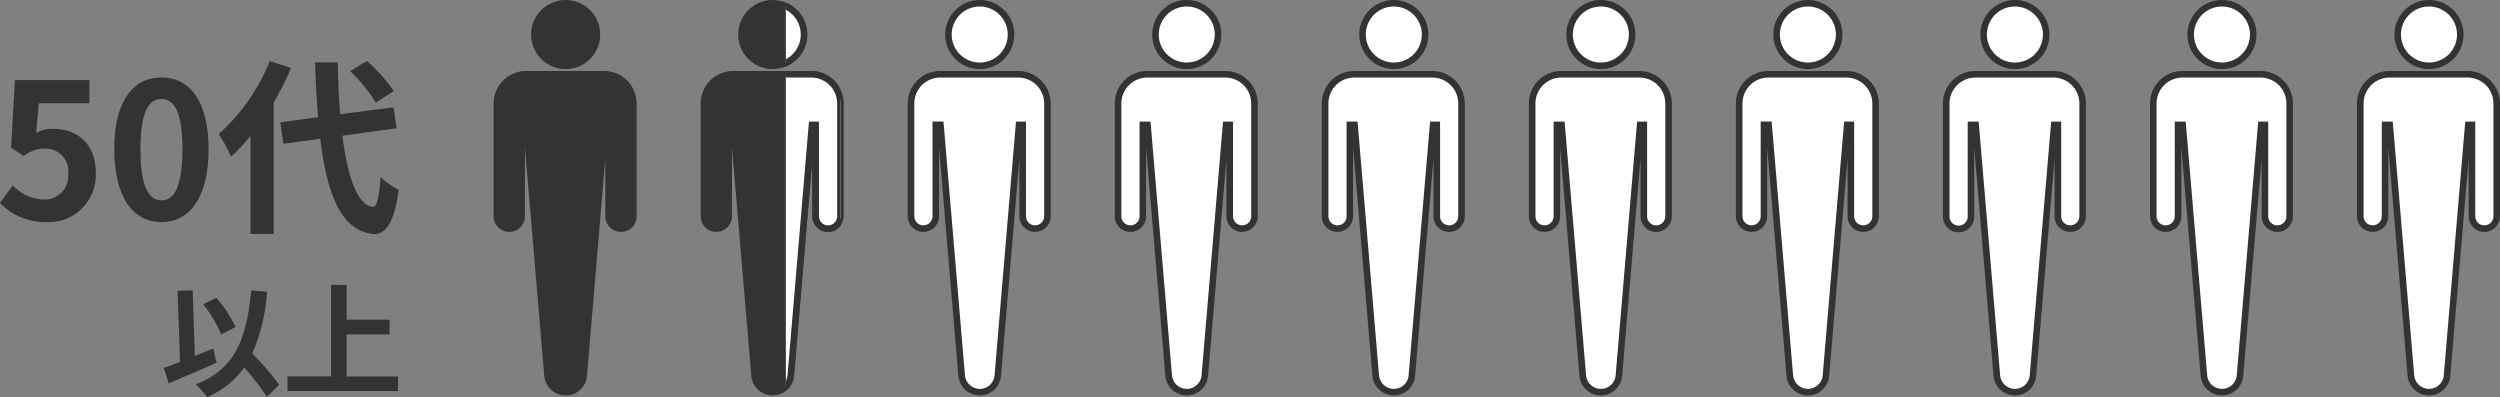
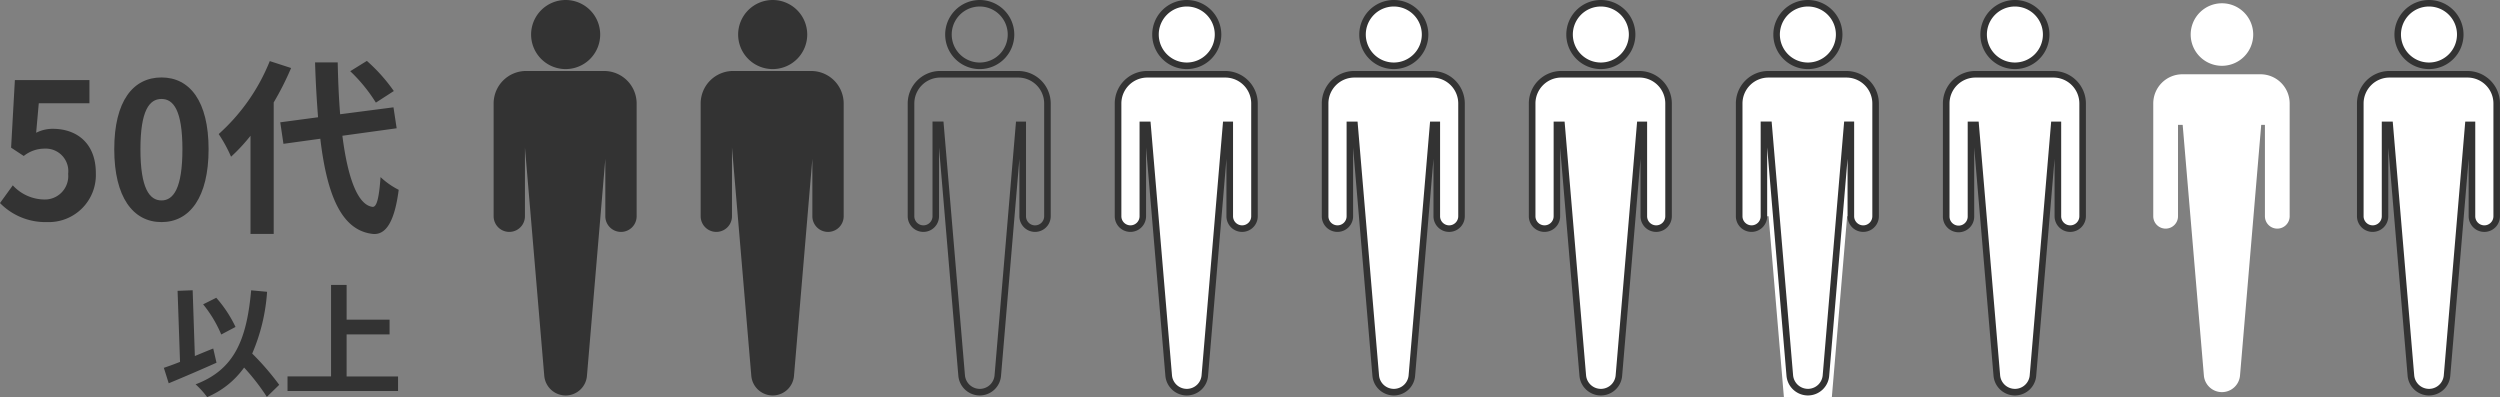
<svg xmlns="http://www.w3.org/2000/svg" width="285.67" height="45.381" viewBox="0 0 285.67 45.381">
  <rect x="0" y="0" width="285.67" height="45.381" fill="#808080" stroke="none" />
  <defs>
    <clipPath id="a">
      <rect width="23.835" height="16.524" fill="#333" />
    </clipPath>
    <clipPath id="b">
-       <rect width="6.238" height="44.435" fill="none" />
-     </clipPath>
+       </clipPath>
  </defs>
  <g transform="translate(-4 -237.3)">
    <path d="M31.654,229.338a33.629,33.629,0,0,1-1.988,3.933V248.3H27.015V237.078a20.147,20.147,0,0,1-2.223,2.394,16.47,16.47,0,0,0-1.412-2.587,22.35,22.35,0,0,0,5.837-8.338Zm5.859,7.74c.6,4.746,1.732,7.911,3.443,8.125.492.043.748-1.026.919-3.4a8.725,8.725,0,0,0,2.074,1.454c-.534,4.127-1.689,5.111-2.887,5.046-3.613-.342-5.3-4.362-6.071-10.883L30.778,238l-.363-2.458,4.319-.577c-.149-1.925-.277-4.02-.342-6.266h2.588c.043,2.095.128,4.105.278,5.922l6.094-.791.363,2.394Zm3.828-3.785a18.128,18.128,0,0,0-2.93-3.591l1.9-1.177a19.243,19.243,0,0,1,3.079,3.443Z" transform="translate(5.61 15.734)" fill="#333" />
    <path d="M23.533,261.327c-1.834.819-3.89,1.7-5.46,2.348l-.557-1.765c.528-.181,1.153-.4,1.849-.681l-.279-8.116,1.723-.068.251,7.517c.694-.293,1.4-.584,2.1-.861Zm5.754,3.9a24.361,24.361,0,0,0-2.6-3.349,9.9,9.9,0,0,1-4.224,3.375,9.644,9.644,0,0,0-1.319-1.458c4.4-1.667,5.836-5.03,6.349-10.742l1.82.168a21.431,21.431,0,0,1-1.7,7.059,30.223,30.223,0,0,1,3.086,3.571ZM24.076,258.1a14.166,14.166,0,0,0-2.07-3.447l1.5-.75a14.189,14.189,0,0,1,2.2,3.335Z" transform="translate(5.206 17.422)" fill="#333" />
    <path d="M43.368,262.936V264.6H30.738v-1.668h4.974V252.473h1.779v3.974H42.4v1.681H37.491v4.808Z" transform="translate(6.116 17.382)" fill="#333" />
    <path d="M64.72,229.509a3.572,3.572,0,1,0-3.572-3.572,3.573,3.573,0,0,0,3.572,3.572m7.737,5.136v-.832a3.336,3.336,0,0,0-3.337-3.336H60.207a3.335,3.335,0,0,0-3.336,3.336V246.7a1.414,1.414,0,1,0,2.828,0V236.258h.532L62.656,264.9a2.072,2.072,0,0,0,4.129,0l2.423-28.643h.423V246.7a1.414,1.414,0,0,0,2.828,0v0Z" transform="translate(3.915 15.31)" fill="#333" />
    <path d="M64.72,221.99a3.947,3.947,0,1,1-3.947,3.947A3.952,3.952,0,0,1,64.72,221.99Zm0,7.144a3.2,3.2,0,1,0-3.2-3.2A3.2,3.2,0,0,0,64.72,229.134Zm-4.513.968H69.12a3.716,3.716,0,0,1,3.712,3.711l0,12.888a1.789,1.789,0,1,1-3.578,0v-6.565l-2.1,24.8a2.44,2.44,0,0,1-2.234,2.234c-.069.006-.139.009-.208.009a2.459,2.459,0,0,1-2.435-2.243l-2.208-26.086V246.7a1.789,1.789,0,1,1-3.578,0V233.813A3.715,3.715,0,0,1,60.207,230.1Zm10.837,17.639a1.042,1.042,0,0,0,1.04-1.038l0-12.89a2.965,2.965,0,0,0-2.962-2.961H60.207a2.964,2.964,0,0,0-2.961,2.961V246.7a1.039,1.039,0,1,0,2.078,0V235.883h1.252l2.453,28.986a1.7,1.7,0,0,0,1.687,1.556c.048,0,.1,0,.145-.006a1.693,1.693,0,0,0,1.55-1.55l2.452-28.987h1.143V246.7a1.038,1.038,0,0,0,1.038,1.04Z" transform="translate(3.915 15.31)" fill="#333" />
    <path d="M86.854,229.509a3.572,3.572,0,1,0-3.572-3.572,3.573,3.573,0,0,0,3.572,3.572m7.737,5.136v-.832a3.336,3.336,0,0,0-3.337-3.336H82.341A3.335,3.335,0,0,0,79,233.813V246.7a1.414,1.414,0,1,0,2.828,0V236.258h.532L84.79,264.9a2.072,2.072,0,0,0,4.129,0l2.423-28.643h.423V246.7a1.414,1.414,0,0,0,2.828,0v0Z" transform="translate(5.439 15.31)" fill="#333" />
    <path d="M86.854,221.99a3.947,3.947,0,1,1-3.947,3.947A3.952,3.952,0,0,1,86.854,221.99Zm0,7.144a3.2,3.2,0,1,0-3.2-3.2A3.2,3.2,0,0,0,86.854,229.134Zm-4.513.968h8.913a3.716,3.716,0,0,1,3.712,3.711l0,12.888a1.789,1.789,0,1,1-3.578,0v-6.565l-2.1,24.8a2.44,2.44,0,0,1-2.234,2.234c-.069.006-.139.009-.208.009a2.459,2.459,0,0,1-2.435-2.243l-2.208-26.086V246.7a1.789,1.789,0,1,1-3.578,0V233.813A3.715,3.715,0,0,1,82.341,230.1Zm10.837,17.639a1.041,1.041,0,0,0,1.04-1.038l0-12.89a2.965,2.965,0,0,0-2.962-2.961H82.341a2.964,2.964,0,0,0-2.961,2.961V246.7a1.039,1.039,0,1,0,2.078,0V235.883H82.71l2.453,28.986a1.7,1.7,0,0,0,1.687,1.556c.048,0,.1,0,.145-.006a1.693,1.693,0,0,0,1.55-1.55L91,235.883H92.14V246.7a1.038,1.038,0,0,0,1.038,1.04Z" transform="translate(5.439 15.31)" fill="#333" />
-     <path d="M116.725,234.646v-.832a3.337,3.337,0,0,0-3.337-3.337h-8.913a3.337,3.337,0,0,0-3.337,3.337V246.7a1.414,1.414,0,0,0,2.828,0V236.258h.533l2.423,28.644a2.072,2.072,0,0,0,4.13,0l2.422-28.644h.423V246.7a1.414,1.414,0,1,0,2.828,0h0Zm-7.737-5.136a3.573,3.573,0,1,0-3.572-3.572,3.572,3.572,0,0,0,3.572,3.572" transform="translate(6.963 15.31)" fill="#fff" />
    <path d="M108.988,221.99a3.948,3.948,0,1,1-3.947,3.948A3.952,3.952,0,0,1,108.988,221.99Zm0,7.145a3.2,3.2,0,1,0-3.2-3.2A3.2,3.2,0,0,0,108.988,229.135Zm-4.513.967h8.913a3.716,3.716,0,0,1,3.712,3.712V246.7a1.789,1.789,0,1,1-3.578,0v-6.565l-2.1,24.8a2.44,2.44,0,0,1-2.234,2.234c-.069.006-.138.009-.206.009a2.462,2.462,0,0,1-2.437-2.243l-2.208-26.1V246.7a1.789,1.789,0,0,1-3.578,0V233.815A3.716,3.716,0,0,1,104.475,230.1Zm10.837,17.64a1.041,1.041,0,0,0,1.04-1.039V233.815a2.965,2.965,0,0,0-2.962-2.962h-8.913a2.965,2.965,0,0,0-2.962,2.962V246.7a1.039,1.039,0,0,0,2.078,0v-10.82h1.253L107.3,264.87a1.707,1.707,0,0,0,1.69,1.556c.048,0,.1,0,.144-.006a1.692,1.692,0,0,0,1.549-1.549l2.451-28.988h1.143V246.7A1.042,1.042,0,0,0,115.311,247.743Z" transform="translate(6.963 15.31)" fill="#333" />
    <path d="M131.122,229.509a3.572,3.572,0,1,0-3.572-3.572,3.573,3.573,0,0,0,3.572,3.572m7.737,5.136v-.832a3.336,3.336,0,0,0-3.336-3.336h-8.914a3.335,3.335,0,0,0-3.336,3.336V246.7a1.414,1.414,0,1,0,2.828,0V236.258h.532l2.424,28.643a2.072,2.072,0,0,0,4.129,0l2.423-28.643h.423V246.7a1.414,1.414,0,0,0,2.828,0v0Z" transform="translate(8.487 15.31)" fill="#fff" />
    <path d="M131.122,221.99a3.947,3.947,0,1,1-3.947,3.947A3.952,3.952,0,0,1,131.122,221.99Zm0,7.144a3.2,3.2,0,1,0-3.2-3.2A3.2,3.2,0,0,0,131.122,229.134Zm-4.513.968h8.914a3.715,3.715,0,0,1,3.711,3.711l0,12.888a1.789,1.789,0,1,1-3.578,0v-6.565l-2.1,24.8a2.44,2.44,0,0,1-2.234,2.234c-.069.006-.139.009-.208.009a2.459,2.459,0,0,1-2.435-2.243l-2.208-26.086V246.7a1.789,1.789,0,1,1-3.578,0V233.813A3.715,3.715,0,0,1,126.609,230.1Zm10.837,17.639a1.041,1.041,0,0,0,1.04-1.038l0-12.89a2.964,2.964,0,0,0-2.961-2.961h-8.914a2.964,2.964,0,0,0-2.961,2.961V246.7a1.039,1.039,0,1,0,2.078,0V235.883h1.252l2.453,28.986a1.7,1.7,0,0,0,1.687,1.556c.048,0,.1,0,.145-.006a1.693,1.693,0,0,0,1.55-1.55l2.452-28.987h1.143V246.7a1.038,1.038,0,0,0,1.038,1.04Z" transform="translate(8.487 15.31)" fill="#333" />
    <path d="M153.256,229.509a3.572,3.572,0,1,0-3.572-3.572,3.573,3.573,0,0,0,3.572,3.572m7.737,5.136v-.832a3.336,3.336,0,0,0-3.337-3.336h-8.913a3.335,3.335,0,0,0-3.336,3.336V246.7a1.414,1.414,0,1,0,2.828,0V236.258h.532l2.424,28.643a2.072,2.072,0,0,0,4.129,0l2.423-28.643h.423V246.7a1.414,1.414,0,0,0,2.828,0v0Z" transform="translate(10.011 15.31)" fill="#fff" />
    <path d="M153.256,221.99a3.947,3.947,0,1,1-3.947,3.947A3.952,3.952,0,0,1,153.256,221.99Zm0,7.144a3.2,3.2,0,1,0-3.2-3.2A3.2,3.2,0,0,0,153.256,229.134Zm-4.513.968h8.913a3.716,3.716,0,0,1,3.712,3.711l0,12.888a1.789,1.789,0,1,1-3.578,0v-6.565l-2.1,24.8a2.44,2.44,0,0,1-2.234,2.234c-.069.006-.139.009-.208.009a2.459,2.459,0,0,1-2.435-2.243l-2.208-26.086V246.7a1.789,1.789,0,1,1-3.578,0V233.813A3.715,3.715,0,0,1,148.743,230.1Zm10.837,17.639a1.042,1.042,0,0,0,1.04-1.038l0-12.89a2.965,2.965,0,0,0-2.962-2.961h-8.913a2.964,2.964,0,0,0-2.961,2.961V246.7a1.039,1.039,0,1,0,2.078,0V235.883h1.252l2.453,28.986a1.7,1.7,0,0,0,1.687,1.556c.048,0,.1,0,.145-.006a1.693,1.693,0,0,0,1.55-1.55l2.452-28.987h1.143V246.7a1.038,1.038,0,0,0,1.038,1.04Z" transform="translate(10.011 15.31)" fill="#333" />
    <path d="M175.39,229.509a3.572,3.572,0,1,0-3.572-3.572,3.573,3.573,0,0,0,3.572,3.572m7.737,5.136v-.832a3.336,3.336,0,0,0-3.337-3.336h-8.913a3.335,3.335,0,0,0-3.336,3.336V246.7a1.414,1.414,0,1,0,2.828,0V236.258h.532l2.424,28.643a2.072,2.072,0,0,0,4.129,0l2.423-28.643h.423V246.7a1.414,1.414,0,0,0,2.828,0v0Z" transform="translate(11.535 15.31)" fill="#fff" />
    <path d="M175.39,221.99a3.947,3.947,0,1,1-3.947,3.947A3.952,3.952,0,0,1,175.39,221.99Zm0,7.144a3.2,3.2,0,1,0-3.2-3.2A3.2,3.2,0,0,0,175.39,229.134Zm-4.513.968h8.913a3.716,3.716,0,0,1,3.712,3.711l0,12.888a1.789,1.789,0,1,1-3.578,0v-6.565l-2.1,24.8a2.44,2.44,0,0,1-2.234,2.234c-.069.006-.139.009-.208.009a2.459,2.459,0,0,1-2.435-2.243l-2.208-26.086V246.7a1.789,1.789,0,1,1-3.578,0V233.813A3.715,3.715,0,0,1,170.877,230.1Zm10.837,17.639a1.042,1.042,0,0,0,1.04-1.039l0-12.89a2.965,2.965,0,0,0-2.962-2.961h-8.913a2.964,2.964,0,0,0-2.961,2.961V246.7a1.039,1.039,0,1,0,2.078,0V235.883h1.252l2.453,28.986a1.7,1.7,0,0,0,1.687,1.556c.048,0,.1,0,.145-.006a1.692,1.692,0,0,0,1.55-1.549l2.452-28.987h1.143V246.7a1.038,1.038,0,0,0,1.038,1.04Z" transform="translate(11.535 15.31)" fill="#333" />
-     <path d="M205.261,234.646v-.832a3.337,3.337,0,0,0-3.337-3.337h-8.913a3.337,3.337,0,0,0-3.337,3.337V246.7a1.414,1.414,0,0,0,2.828,0V236.258h.533l2.423,28.644a2.072,2.072,0,0,0,4.13,0l2.422-28.644h.423V246.7a1.414,1.414,0,1,0,2.828,0h0Zm-7.737-5.136a3.573,3.573,0,1,0-3.572-3.572,3.572,3.572,0,0,0,3.572,3.572" transform="translate(13.059 15.31)" fill="#fff" />
+     <path d="M205.261,234.646v-.832a3.337,3.337,0,0,0-3.337-3.337h-8.913a3.337,3.337,0,0,0-3.337,3.337V246.7a1.414,1.414,0,0,0,2.828,0h.533l2.423,28.644a2.072,2.072,0,0,0,4.13,0l2.422-28.644h.423V246.7a1.414,1.414,0,1,0,2.828,0h0Zm-7.737-5.136a3.573,3.573,0,1,0-3.572-3.572,3.572,3.572,0,0,0,3.572,3.572" transform="translate(13.059 15.31)" fill="#fff" />
    <path d="M197.524,221.99a3.948,3.948,0,1,1-3.947,3.948A3.952,3.952,0,0,1,197.524,221.99Zm0,7.145a3.2,3.2,0,1,0-3.2-3.2A3.2,3.2,0,0,0,197.524,229.135Zm-4.513.967h8.913a3.716,3.716,0,0,1,3.712,3.712V246.7a1.789,1.789,0,1,1-3.578,0v-6.565l-2.1,24.8a2.44,2.44,0,0,1-2.234,2.234c-.069.006-.138.009-.206.009a2.462,2.462,0,0,1-2.437-2.243l-2.208-26.1V246.7a1.789,1.789,0,0,1-3.578,0V233.815A3.716,3.716,0,0,1,193.011,230.1Zm10.837,17.64a1.041,1.041,0,0,0,1.04-1.039V233.815a2.965,2.965,0,0,0-2.962-2.962h-8.913a2.965,2.965,0,0,0-2.962,2.962V246.7a1.039,1.039,0,0,0,2.078,0v-10.82h1.253l2.452,28.987a1.707,1.707,0,0,0,1.69,1.556c.048,0,.1,0,.144-.006a1.692,1.692,0,0,0,1.549-1.549l2.451-28.988h1.143V246.7A1.042,1.042,0,0,0,203.847,247.743Z" transform="translate(13.059 15.31)" fill="#333" />
    <path d="M219.656,229.509a3.572,3.572,0,1,0-3.572-3.572,3.573,3.573,0,0,0,3.572,3.572m7.738,5.136v-.832a3.337,3.337,0,0,0-3.336-3.336h-8.915a3.335,3.335,0,0,0-3.335,3.336V246.7a1.414,1.414,0,1,0,2.827,0V236.258h.532l2.424,28.643a2.072,2.072,0,0,0,4.129,0l2.423-28.643h.423V246.7a1.415,1.415,0,0,0,2.829,0v0Z" transform="translate(14.583 15.31)" fill="#fff" />
    <path d="M219.656,221.99a3.947,3.947,0,1,1-3.947,3.947A3.952,3.952,0,0,1,219.656,221.99Zm0,7.144a3.2,3.2,0,1,0-3.2-3.2A3.2,3.2,0,0,0,219.656,229.134Zm-4.513.968h8.915a3.715,3.715,0,0,1,3.711,3.711l0,12.888a1.8,1.8,0,0,1-1.791,1.79,1.788,1.788,0,0,1-1.788-1.791v-6.565l-2.1,24.8a2.438,2.438,0,0,1-2.234,2.234c-.069.006-.139.009-.208.009a2.459,2.459,0,0,1-2.435-2.243l-2.208-26.086V246.7a1.789,1.789,0,1,1-3.577,0V233.813A3.715,3.715,0,0,1,215.144,230.1Zm10.837,17.639a1.043,1.043,0,0,0,1.041-1.039l0-12.889a2.964,2.964,0,0,0-2.961-2.961h-8.915a2.964,2.964,0,0,0-2.96,2.961V246.7a1.039,1.039,0,1,0,2.077,0V235.883h1.252l2.453,28.986a1.7,1.7,0,0,0,1.687,1.556c.048,0,.1,0,.145-.006a1.691,1.691,0,0,0,1.55-1.549l2.452-28.987h1.143V246.7a1.038,1.038,0,0,0,1.038,1.04Z" transform="translate(14.583 15.31)" fill="#333" />
    <path d="M241.791,229.509a3.572,3.572,0,1,0-3.572-3.572,3.573,3.573,0,0,0,3.572,3.572m7.737,5.136v-.832a3.336,3.336,0,0,0-3.336-3.336h-8.914a3.335,3.335,0,0,0-3.336,3.336V246.7a1.414,1.414,0,1,0,2.828,0V236.258h.532l2.424,28.643a2.072,2.072,0,0,0,4.129,0l2.423-28.643h.423V246.7a1.414,1.414,0,0,0,2.828,0v0Z" transform="translate(16.107 15.31)" fill="#fff" />
-     <path d="M241.791,221.99a3.947,3.947,0,1,1-3.947,3.947A3.952,3.952,0,0,1,241.791,221.99Zm0,7.144a3.2,3.2,0,1,0-3.2-3.2A3.2,3.2,0,0,0,241.791,229.134Zm-4.513.968h8.914a3.715,3.715,0,0,1,3.711,3.711l0,12.888a1.789,1.789,0,1,1-3.578,0v-6.565l-2.1,24.8A2.44,2.44,0,0,1,242,267.166c-.069.006-.139.009-.208.009a2.459,2.459,0,0,1-2.434-2.243l-2.208-26.086V246.7a1.789,1.789,0,1,1-3.578,0V233.813A3.715,3.715,0,0,1,237.278,230.1Zm10.837,17.639a1.042,1.042,0,0,0,1.04-1.038l0-12.89a2.964,2.964,0,0,0-2.961-2.961h-8.914a2.964,2.964,0,0,0-2.961,2.961V246.7a1.039,1.039,0,1,0,2.078,0V235.883h1.252l2.453,28.986a1.7,1.7,0,0,0,1.687,1.556c.048,0,.1,0,.145-.006a1.693,1.693,0,0,0,1.55-1.55l2.452-28.987h1.143V246.7a1.038,1.038,0,0,0,1.038,1.04Z" transform="translate(16.107 15.31)" fill="#333" />
    <path d="M263.925,229.509a3.572,3.572,0,1,0-3.572-3.572,3.573,3.573,0,0,0,3.572,3.572m7.737,5.136v-.832a3.336,3.336,0,0,0-3.337-3.336h-8.913a3.335,3.335,0,0,0-3.336,3.336V246.7a1.414,1.414,0,1,0,2.828,0V236.258h.532l2.424,28.643a2.072,2.072,0,0,0,4.129,0l2.423-28.643h.423V246.7a1.414,1.414,0,0,0,2.828,0v0Z" transform="translate(17.63 15.31)" fill="#fff" />
    <path d="M263.925,221.99a3.947,3.947,0,1,1-3.947,3.947A3.952,3.952,0,0,1,263.925,221.99Zm0,7.144a3.2,3.2,0,1,0-3.2-3.2A3.2,3.2,0,0,0,263.925,229.134Zm-4.513.968h8.913a3.716,3.716,0,0,1,3.712,3.711l0,12.888a1.789,1.789,0,1,1-3.578,0v-6.565l-2.1,24.8a2.44,2.44,0,0,1-2.234,2.234c-.069.006-.139.009-.208.009a2.459,2.459,0,0,1-2.434-2.243l-2.208-26.086V246.7a1.789,1.789,0,1,1-3.578,0V233.813A3.715,3.715,0,0,1,259.412,230.1Zm10.837,17.639a1.042,1.042,0,0,0,1.04-1.038l0-12.89a2.965,2.965,0,0,0-2.962-2.961h-8.913a2.964,2.964,0,0,0-2.961,2.961V246.7a1.039,1.039,0,1,0,2.078,0V235.883h1.252l2.453,28.986a1.7,1.7,0,0,0,1.687,1.556c.048,0,.1,0,.145-.006a1.693,1.693,0,0,0,1.55-1.55l2.452-28.987h1.143V246.7a1.038,1.038,0,0,0,1.038,1.04Z" transform="translate(17.63 15.31)" fill="#333" />
    <g transform="translate(4 246.151)" style="mix-blend-mode:multiply;isolation:isolate">
      <g transform="translate(0 0)" clip-path="url(#a)">
        <path d="M0,14.33l1.463-2.023a4.949,4.949,0,0,0,3.506,1.614,2.673,2.673,0,0,0,2.819-2.927A2.576,2.576,0,0,0,5.1,8.112a3.8,3.8,0,0,0-2.387.839L1.269,8,1.7.28h8.52V2.926H4.431L4.131,6.3a4.114,4.114,0,0,1,1.914-.452c2.668,0,4.906,1.593,4.906,5.056a5.381,5.381,0,0,1-5.572,5.6A7.252,7.252,0,0,1,0,14.33" transform="translate(0 0.021)" fill="#333" />
        <path d="M12.139,8.2c0-5.508,2.152-8.2,5.4-8.2,3.228,0,5.379,2.71,5.379,8.2s-2.151,8.327-5.379,8.327c-3.248,0-5.4-2.839-5.4-8.327m7.789,0c0-4.454-1.034-5.744-2.389-5.744-1.377,0-2.409,1.291-2.409,5.744,0,4.475,1.033,5.852,2.409,5.852,1.355,0,2.389-1.377,2.389-5.852" transform="translate(0.917 0)" fill="#333" />
      </g>
    </g>
    <g transform="translate(93.797 237.675)">
      <g clip-path="url(#b)">
        <path d="M86.857,229.509a3.572,3.572,0,1,0-3.572-3.572,3.573,3.573,0,0,0,3.572,3.572m7.737,5.136v-.832a3.336,3.336,0,0,0-3.337-3.336H82.344a3.335,3.335,0,0,0-3.336,3.336V246.7a1.414,1.414,0,1,0,2.828,0V236.258h.532L84.793,264.9a2.072,2.072,0,0,0,4.129,0l2.423-28.643h.423V246.7a1.414,1.414,0,0,0,2.828,0v0Z" transform="translate(-88.357 -222.365)" fill="#fff" />
        <path d="M86.857,221.99a3.947,3.947,0,1,1-3.947,3.947A3.952,3.952,0,0,1,86.857,221.99Zm0,7.144a3.2,3.2,0,1,0-3.2-3.2A3.2,3.2,0,0,0,86.857,229.134Zm-4.513.968h8.913a3.716,3.716,0,0,1,3.712,3.711l0,12.888a1.789,1.789,0,1,1-3.578,0v-6.565l-2.1,24.8a2.44,2.44,0,0,1-2.234,2.234c-.069.006-.139.009-.208.009a2.459,2.459,0,0,1-2.435-2.243l-2.208-26.086V246.7a1.789,1.789,0,1,1-3.578,0V233.813A3.715,3.715,0,0,1,82.344,230.1Zm10.837,17.639a1.042,1.042,0,0,0,1.04-1.038l0-12.89a2.965,2.965,0,0,0-2.962-2.961H82.344a2.964,2.964,0,0,0-2.961,2.961V246.7a1.039,1.039,0,1,0,2.078,0V235.883h1.252l2.453,28.986a1.7,1.7,0,0,0,1.687,1.556c.048,0,.1,0,.145-.006a1.692,1.692,0,0,0,1.55-1.549L91,235.883h1.143V246.7a1.038,1.038,0,0,0,1.038,1.04Z" transform="translate(-88.357 -222.365)" fill="#333" />
      </g>
    </g>
  </g>
</svg>